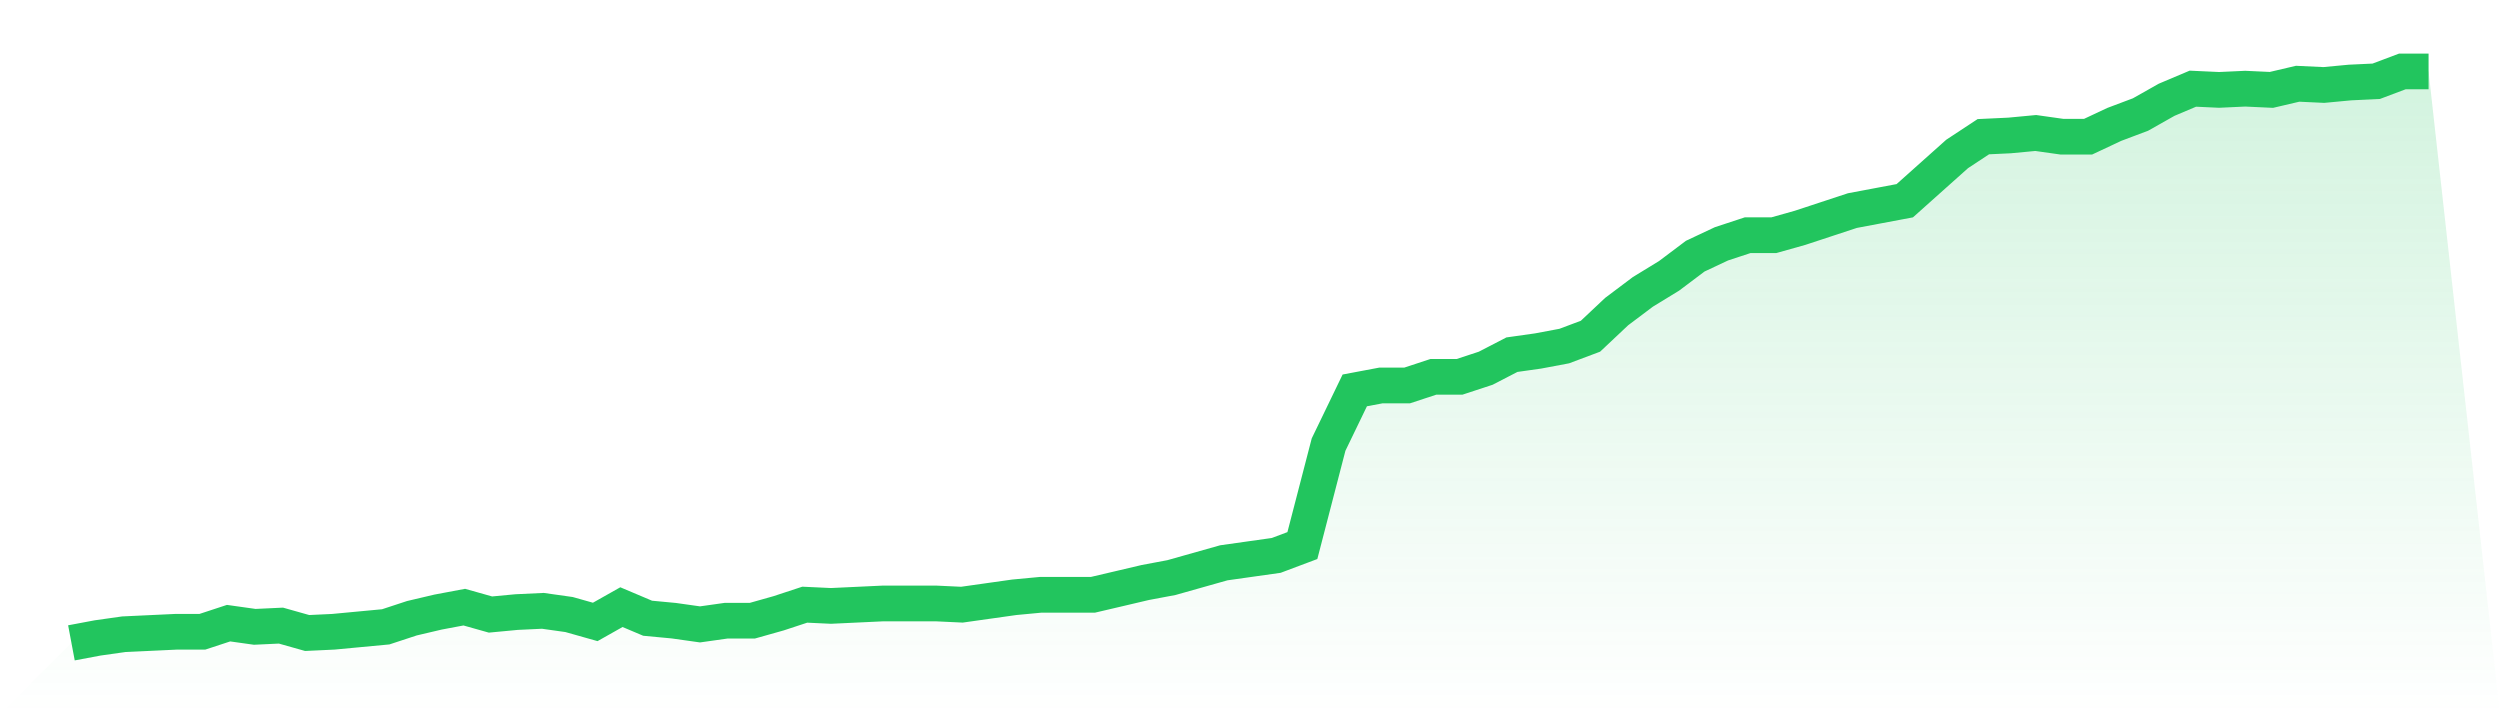
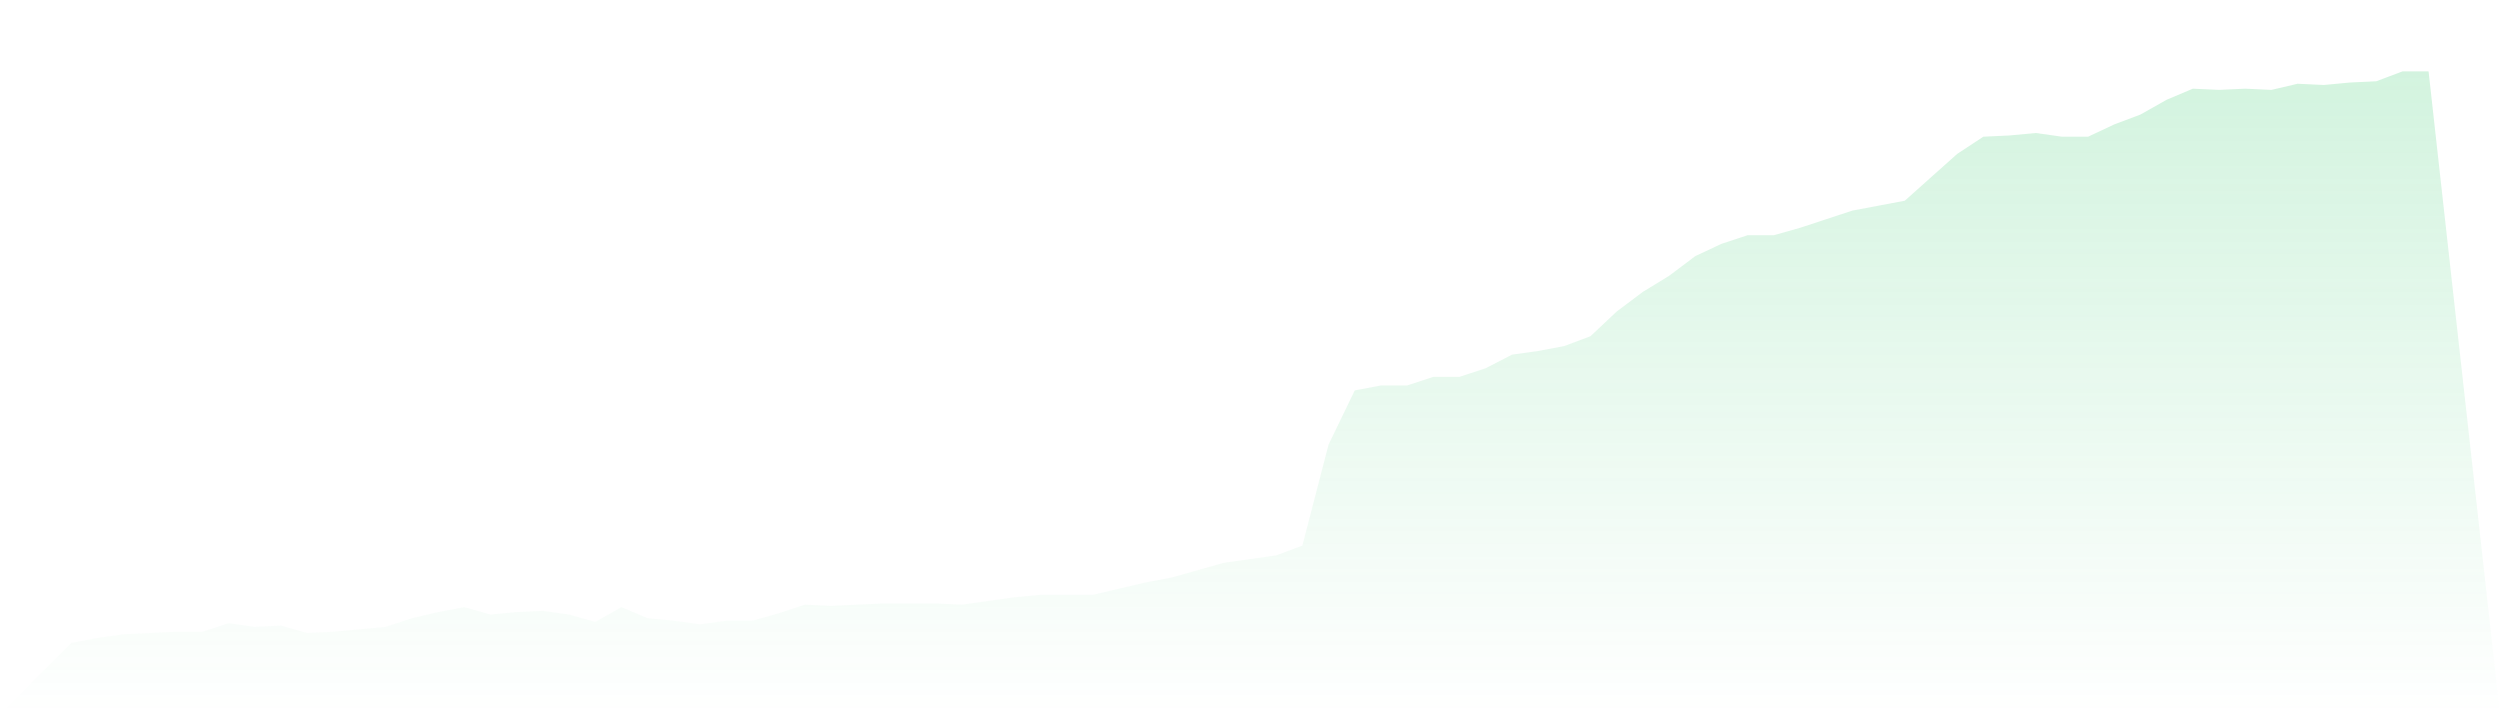
<svg xmlns="http://www.w3.org/2000/svg" viewBox="0 0 140 40">
  <defs>
    <linearGradient id="gradient" x1="0" x2="0" y1="0" y2="1">
      <stop offset="0%" stop-color="#22c55e" stop-opacity="0.2" />
      <stop offset="100%" stop-color="#22c55e" stop-opacity="0" />
    </linearGradient>
  </defs>
  <path d="M4,36 L4,36 L5.467,35.724 L6.933,35.517 L8.4,35.448 L9.867,35.379 L11.333,35.379 L12.8,34.897 L14.267,35.103 L15.733,35.034 L17.2,35.448 L18.667,35.379 L20.133,35.241 L21.6,35.103 L23.067,34.621 L24.533,34.276 L26,34 L27.467,34.414 L28.933,34.276 L30.4,34.207 L31.867,34.414 L33.333,34.828 L34.8,34 L36.267,34.621 L37.733,34.759 L39.2,34.966 L40.667,34.759 L42.133,34.759 L43.6,34.345 L45.067,33.862 L46.533,33.931 L48,33.862 L49.467,33.793 L50.933,33.793 L52.4,33.793 L53.867,33.862 L55.333,33.655 L56.8,33.448 L58.267,33.31 L59.733,33.31 L61.2,33.31 L62.667,32.966 L64.133,32.621 L65.6,32.345 L67.067,31.931 L68.533,31.517 L70,31.31 L71.467,31.103 L72.933,30.552 L74.4,24.897 L75.867,21.862 L77.333,21.586 L78.8,21.586 L80.267,21.103 L81.733,21.103 L83.2,20.621 L84.667,19.862 L86.133,19.655 L87.6,19.379 L89.067,18.828 L90.533,17.448 L92,16.345 L93.467,15.448 L94.933,14.345 L96.4,13.655 L97.867,13.172 L99.333,13.172 L100.8,12.759 L102.267,12.276 L103.733,11.793 L105.2,11.517 L106.667,11.241 L108.133,9.931 L109.6,8.621 L111.067,7.655 L112.533,7.586 L114,7.448 L115.467,7.655 L116.933,7.655 L118.4,6.966 L119.867,6.414 L121.333,5.586 L122.8,4.966 L124.267,5.034 L125.733,4.966 L127.2,5.034 L128.667,4.69 L130.133,4.759 L131.6,4.621 L133.067,4.552 L134.533,4 L136,4 L140,40 L0,40 z" fill="url(#gradient)" />
-   <path d="M4,36 L4,36 L5.467,35.724 L6.933,35.517 L8.4,35.448 L9.867,35.379 L11.333,35.379 L12.8,34.897 L14.267,35.103 L15.733,35.034 L17.2,35.448 L18.667,35.379 L20.133,35.241 L21.6,35.103 L23.067,34.621 L24.533,34.276 L26,34 L27.467,34.414 L28.933,34.276 L30.4,34.207 L31.867,34.414 L33.333,34.828 L34.8,34 L36.267,34.621 L37.733,34.759 L39.2,34.966 L40.667,34.759 L42.133,34.759 L43.6,34.345 L45.067,33.862 L46.533,33.931 L48,33.862 L49.467,33.793 L50.933,33.793 L52.4,33.793 L53.867,33.862 L55.333,33.655 L56.8,33.448 L58.267,33.31 L59.733,33.31 L61.2,33.31 L62.667,32.966 L64.133,32.621 L65.6,32.345 L67.067,31.931 L68.533,31.517 L70,31.31 L71.467,31.103 L72.933,30.552 L74.4,24.897 L75.867,21.862 L77.333,21.586 L78.8,21.586 L80.267,21.103 L81.733,21.103 L83.2,20.621 L84.667,19.862 L86.133,19.655 L87.6,19.379 L89.067,18.828 L90.533,17.448 L92,16.345 L93.467,15.448 L94.933,14.345 L96.4,13.655 L97.867,13.172 L99.333,13.172 L100.8,12.759 L102.267,12.276 L103.733,11.793 L105.2,11.517 L106.667,11.241 L108.133,9.931 L109.6,8.621 L111.067,7.655 L112.533,7.586 L114,7.448 L115.467,7.655 L116.933,7.655 L118.4,6.966 L119.867,6.414 L121.333,5.586 L122.8,4.966 L124.267,5.034 L125.733,4.966 L127.2,5.034 L128.667,4.69 L130.133,4.759 L131.6,4.621 L133.067,4.552 L134.533,4 L136,4" fill="none" stroke="#22c55e" stroke-width="2" />
</svg>